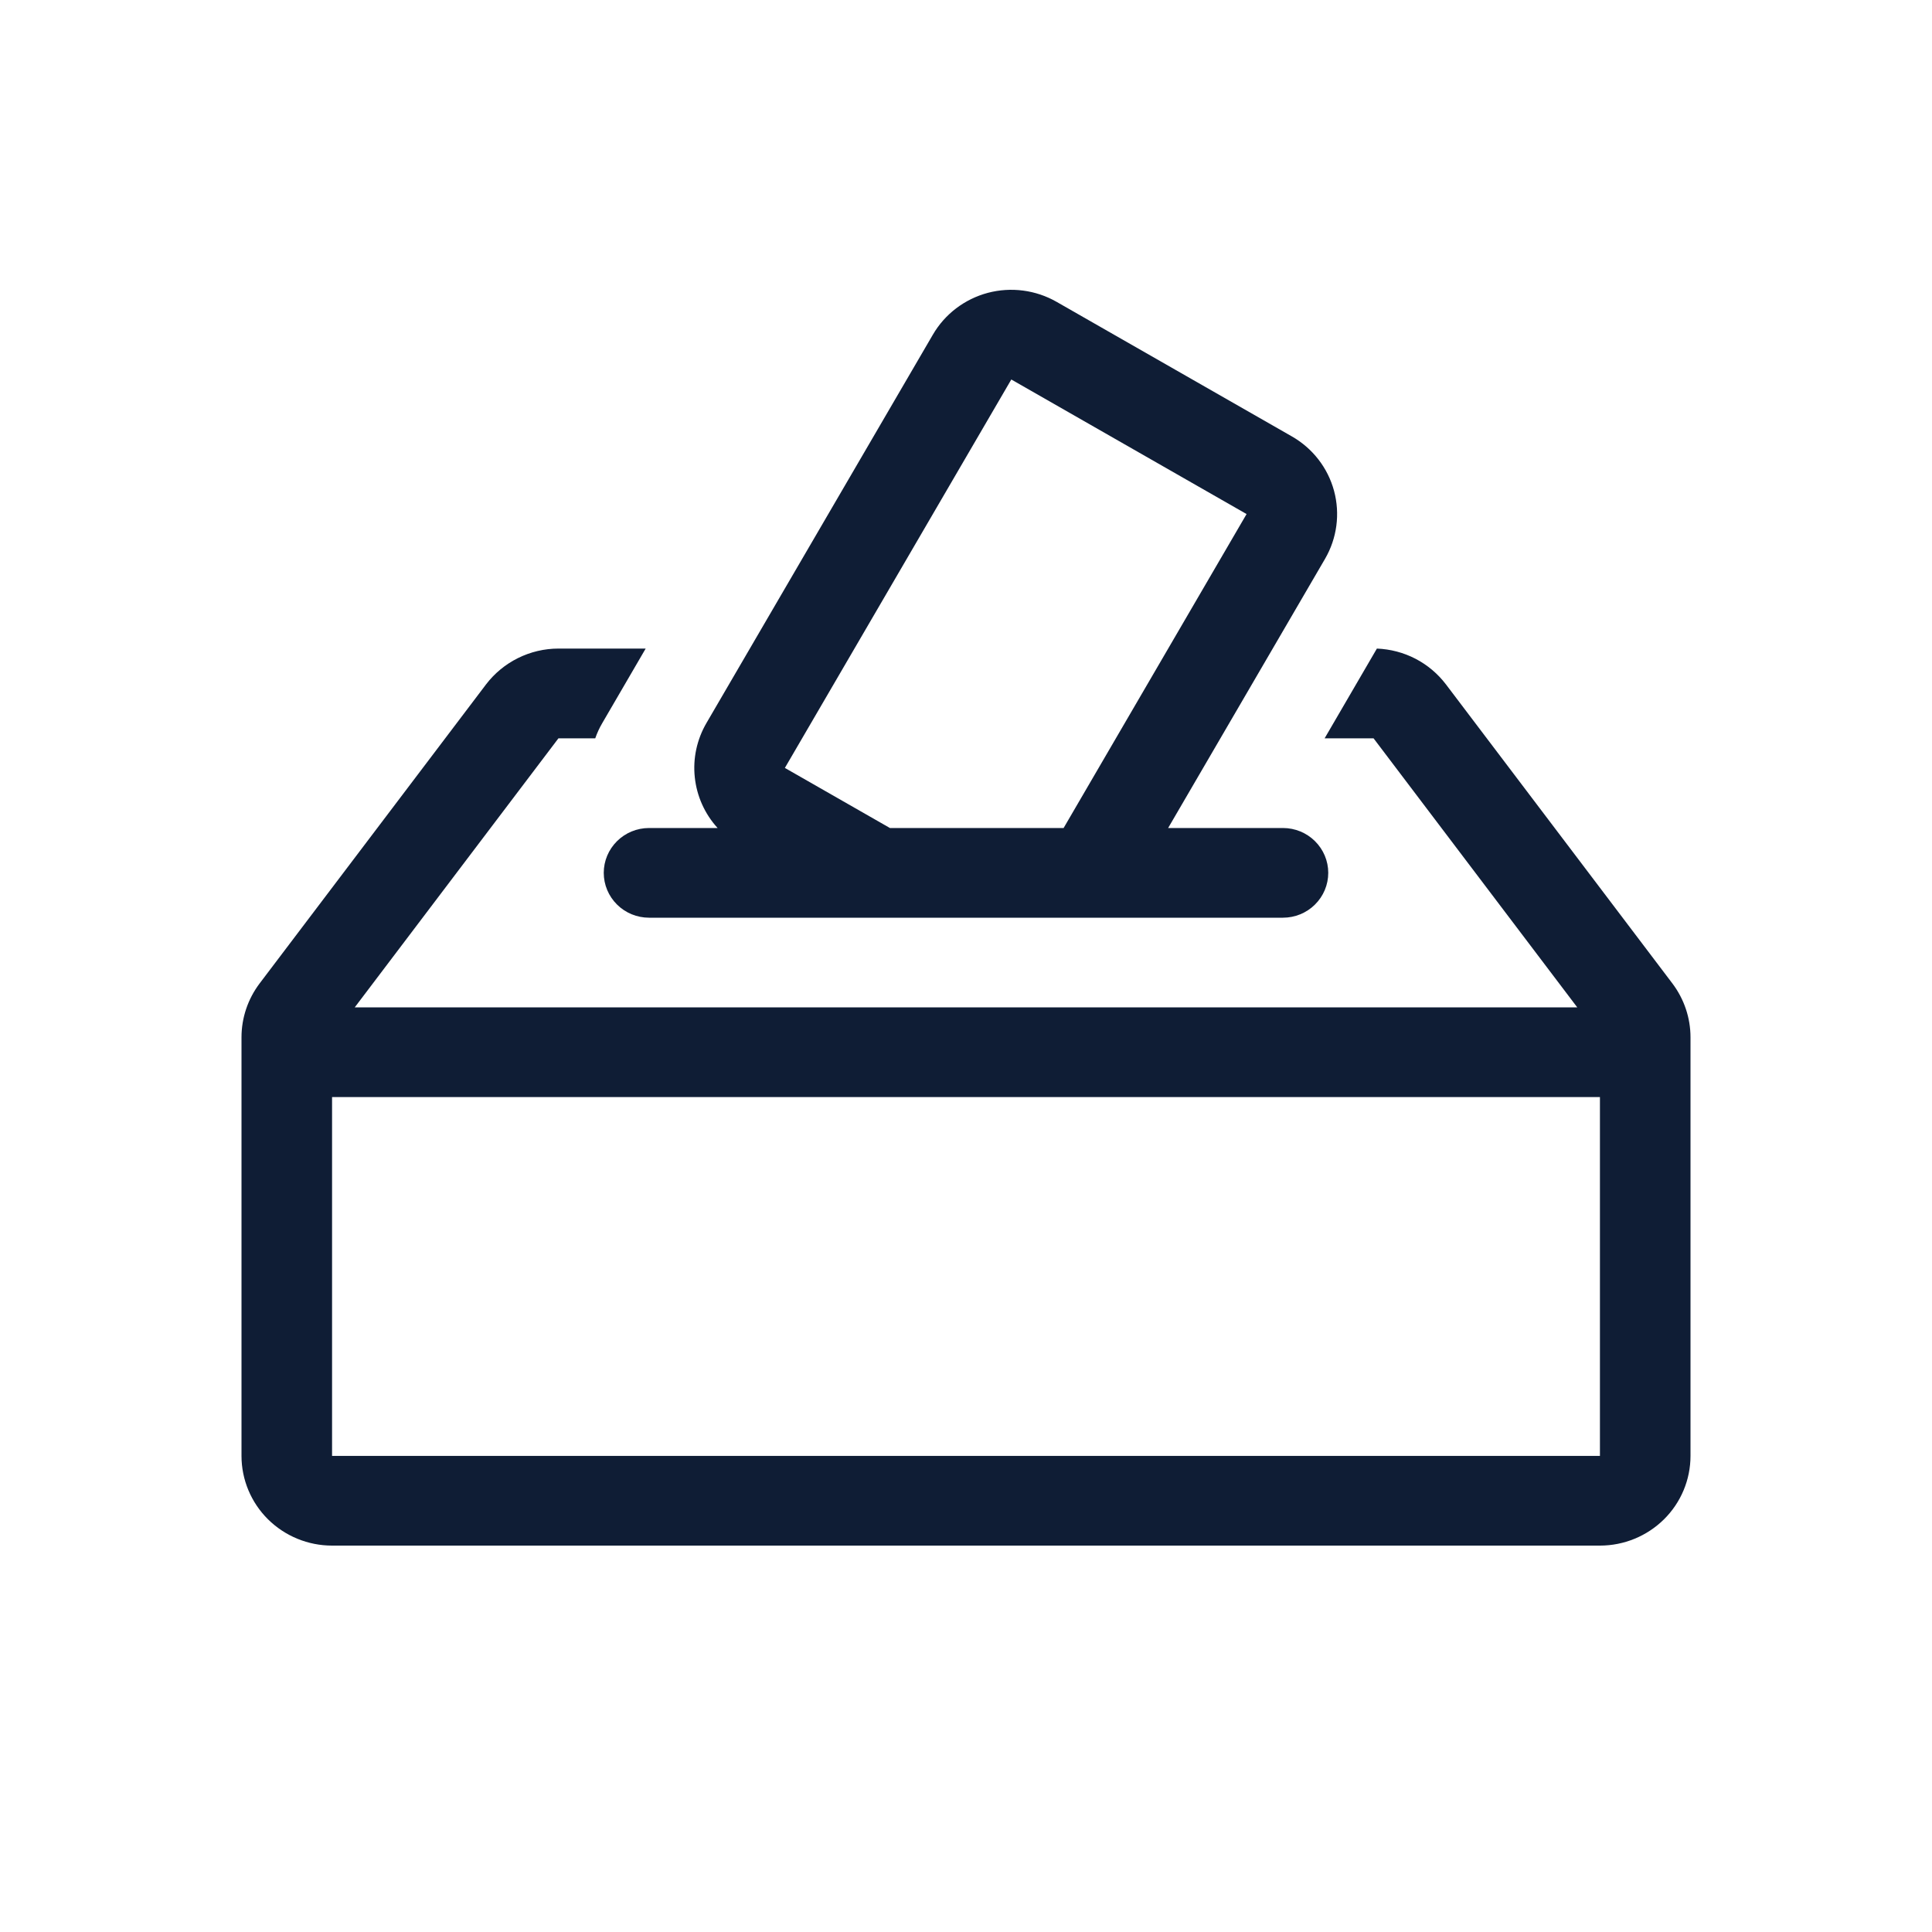
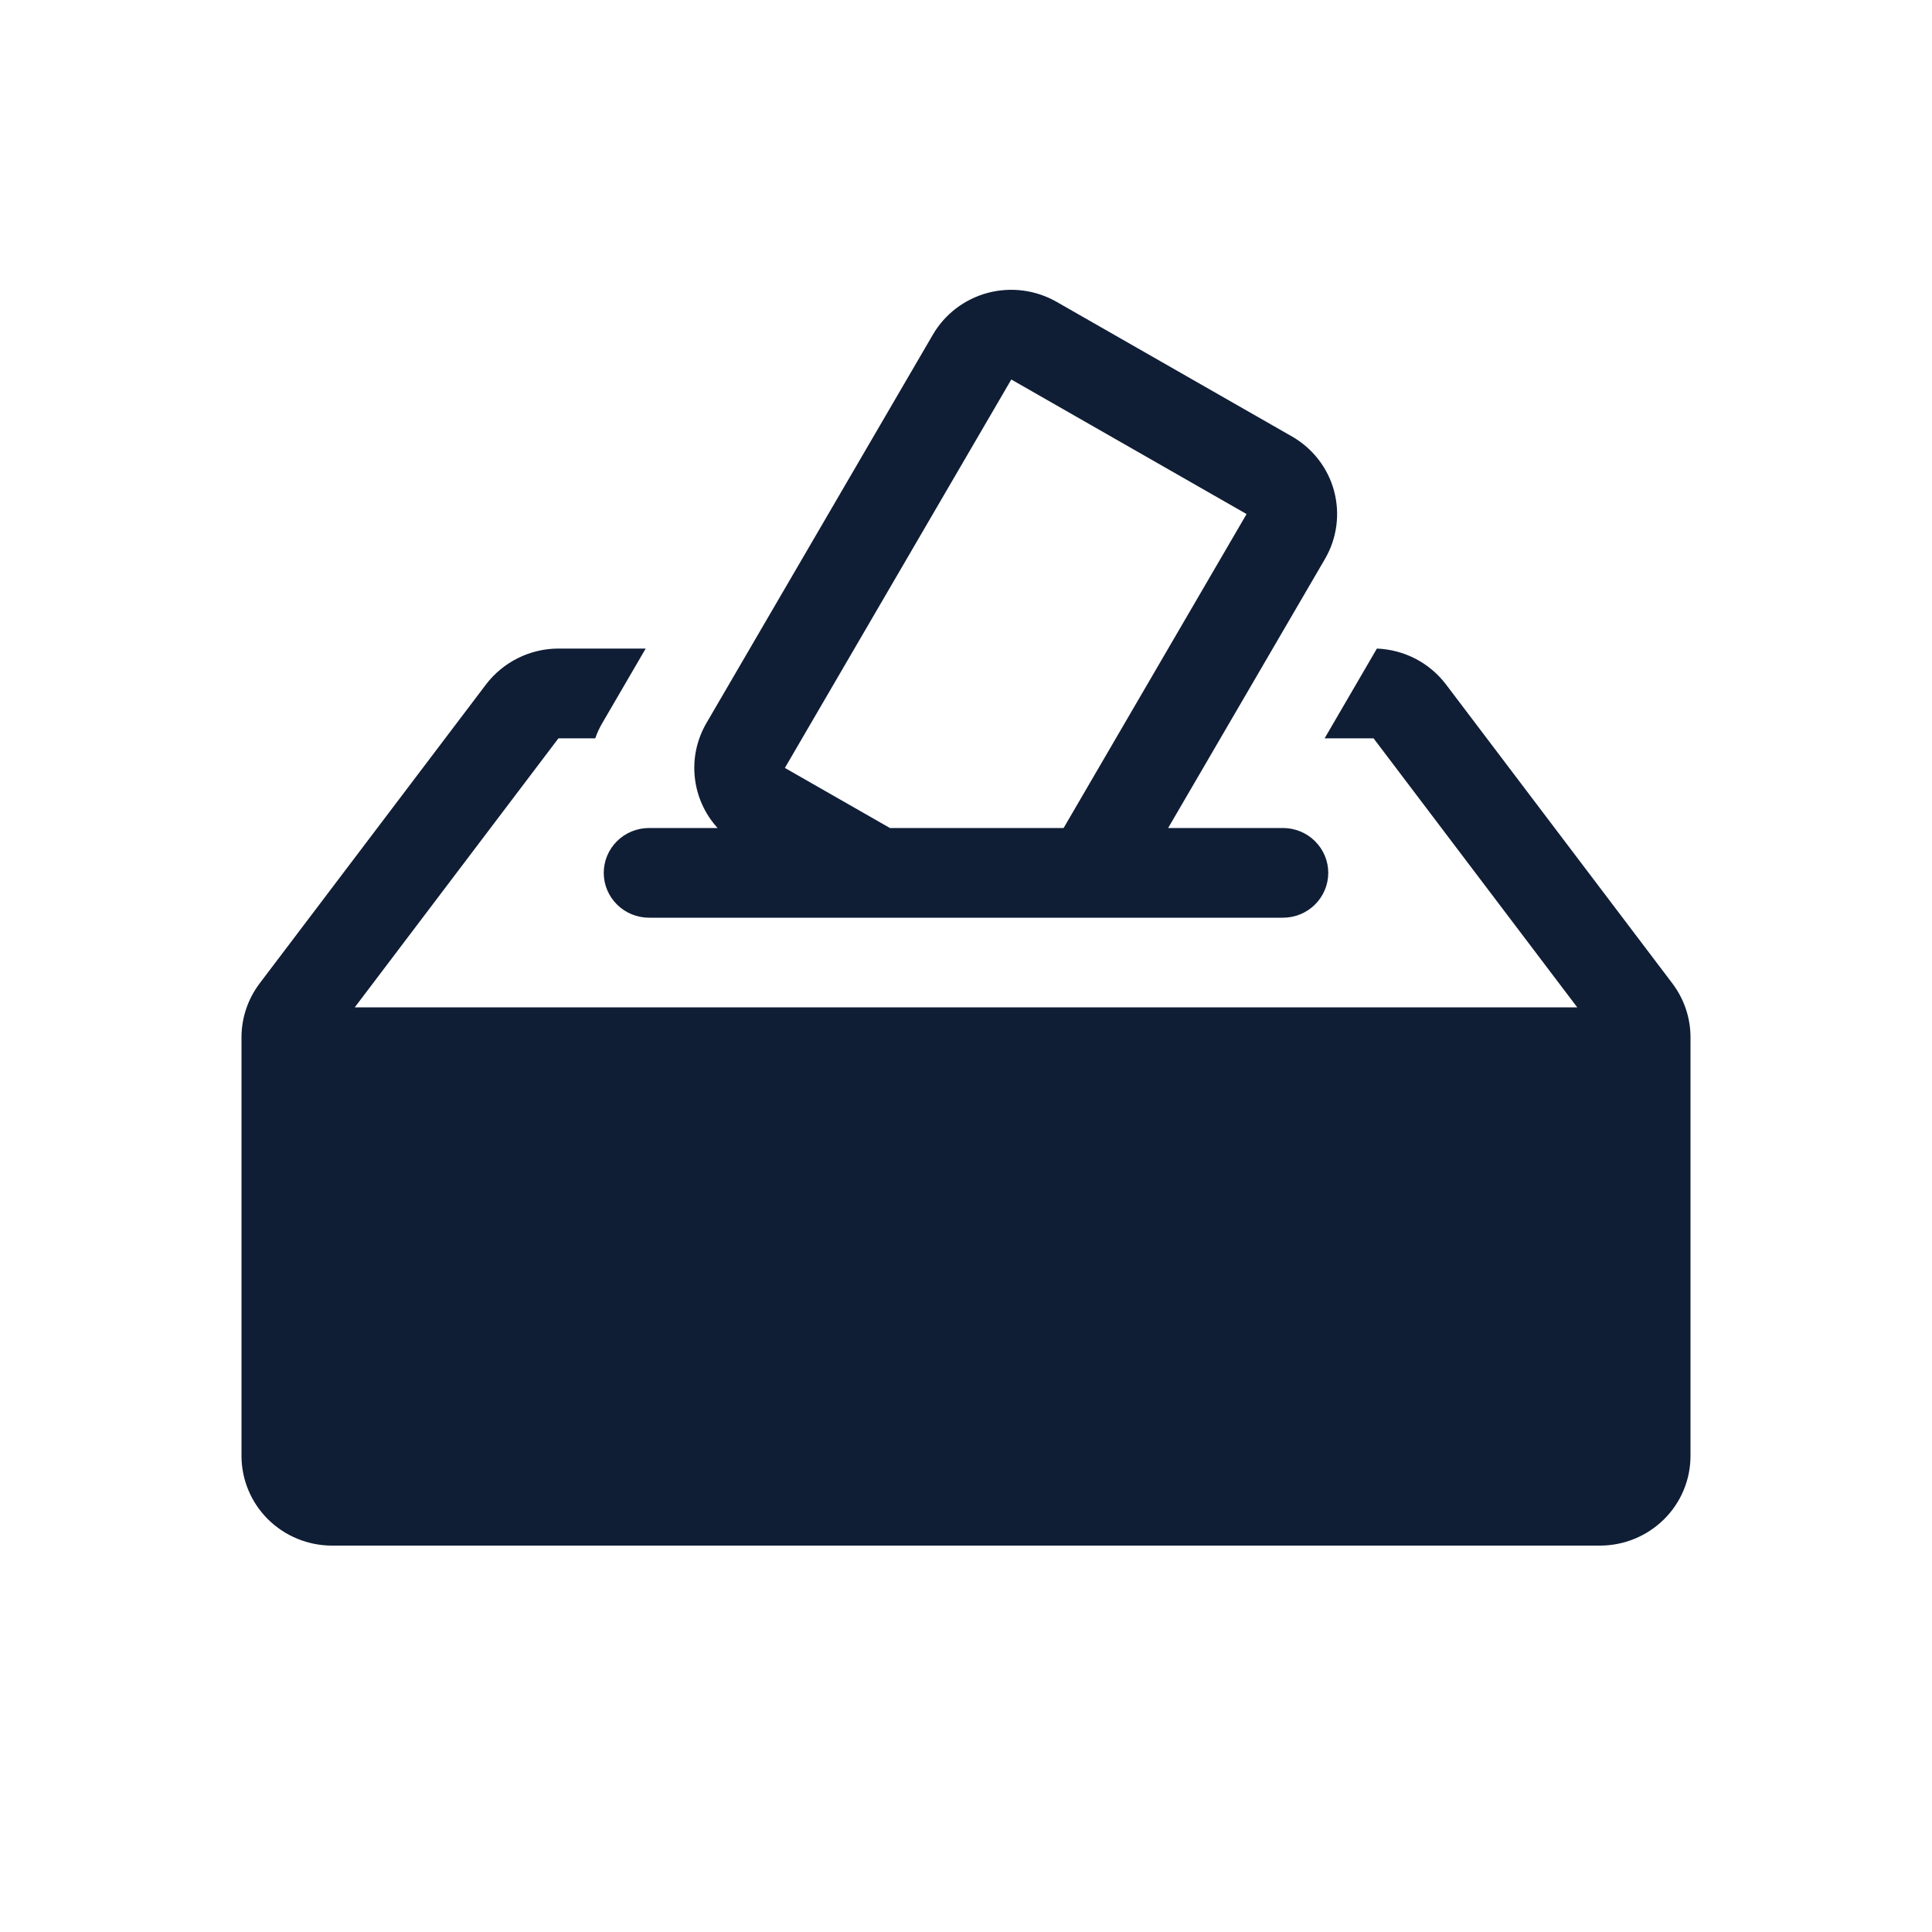
<svg xmlns="http://www.w3.org/2000/svg" width="40" height="40" viewBox="0 0 40 40" fill="none">
-   <path d="M24.185 17.143H26.562C26.811 17.143 27.05 17.241 27.225 17.415C27.401 17.589 27.5 17.825 27.5 18.071C27.5 18.318 27.401 18.554 27.225 18.728C27.05 18.902 26.811 19 26.562 19H13.438C13.189 19 12.95 18.902 12.775 18.728C12.599 18.554 12.5 18.318 12.5 18.071C12.5 17.825 12.599 17.589 12.775 17.415C12.95 17.241 13.189 17.143 13.438 17.143H14.857C14.591 16.851 14.426 16.484 14.385 16.093C14.343 15.703 14.428 15.31 14.626 14.97L19.314 6.929C19.562 6.502 19.972 6.191 20.452 6.063C20.933 5.936 21.444 6.003 21.875 6.249L26.746 9.035C27.177 9.281 27.491 9.686 27.62 10.162C27.748 10.638 27.681 11.145 27.433 11.571L24.185 17.143ZM25.809 10.643L20.938 7.857L16.25 15.899L18.425 17.143H22.021L25.809 10.643ZM27.425 15.286L28.507 13.428C28.786 13.439 29.06 13.511 29.307 13.639C29.555 13.768 29.77 13.95 29.938 14.171L34.625 20.361C34.868 20.683 35 21.074 35 21.476V30.143C35 30.635 34.803 31.108 34.451 31.456C34.099 31.804 33.622 32 33.125 32H6.875C6.378 32 5.901 31.804 5.549 31.456C5.198 31.108 5 30.635 5 30.143V21.476C5 21.074 5.132 20.683 5.375 20.361L10.062 14.171C10.237 13.941 10.464 13.754 10.724 13.625C10.984 13.496 11.271 13.428 11.562 13.428H13.368L12.47 14.97C12.411 15.07 12.362 15.176 12.324 15.286H11.562L7.344 20.857H32.656L28.438 15.286H27.425ZM6.875 30.143H33.125V22.714H6.875V30.143Z" fill="#0F1D35" />
+   <path d="M24.185 17.143H26.562C26.811 17.143 27.05 17.241 27.225 17.415C27.401 17.589 27.5 17.825 27.5 18.071C27.5 18.318 27.401 18.554 27.225 18.728C27.05 18.902 26.811 19 26.562 19H13.438C13.189 19 12.95 18.902 12.775 18.728C12.599 18.554 12.5 18.318 12.5 18.071C12.5 17.825 12.599 17.589 12.775 17.415C12.95 17.241 13.189 17.143 13.438 17.143H14.857C14.591 16.851 14.426 16.484 14.385 16.093C14.343 15.703 14.428 15.31 14.626 14.97L19.314 6.929C19.562 6.502 19.972 6.191 20.452 6.063C20.933 5.936 21.444 6.003 21.875 6.249L26.746 9.035C27.177 9.281 27.491 9.686 27.62 10.162C27.748 10.638 27.681 11.145 27.433 11.571L24.185 17.143ZM25.809 10.643L20.938 7.857L16.25 15.899L18.425 17.143H22.021L25.809 10.643ZM27.425 15.286L28.507 13.428C28.786 13.439 29.06 13.511 29.307 13.639C29.555 13.768 29.77 13.95 29.938 14.171L34.625 20.361C34.868 20.683 35 21.074 35 21.476V30.143C35 30.635 34.803 31.108 34.451 31.456C34.099 31.804 33.622 32 33.125 32H6.875C6.378 32 5.901 31.804 5.549 31.456C5.198 31.108 5 30.635 5 30.143V21.476C5 21.074 5.132 20.683 5.375 20.361L10.062 14.171C10.237 13.941 10.464 13.754 10.724 13.625C10.984 13.496 11.271 13.428 11.562 13.428H13.368L12.47 14.97C12.411 15.07 12.362 15.176 12.324 15.286H11.562L7.344 20.857H32.656L28.438 15.286H27.425ZM6.875 30.143V22.714H6.875V30.143Z" fill="#0F1D35" />
</svg>